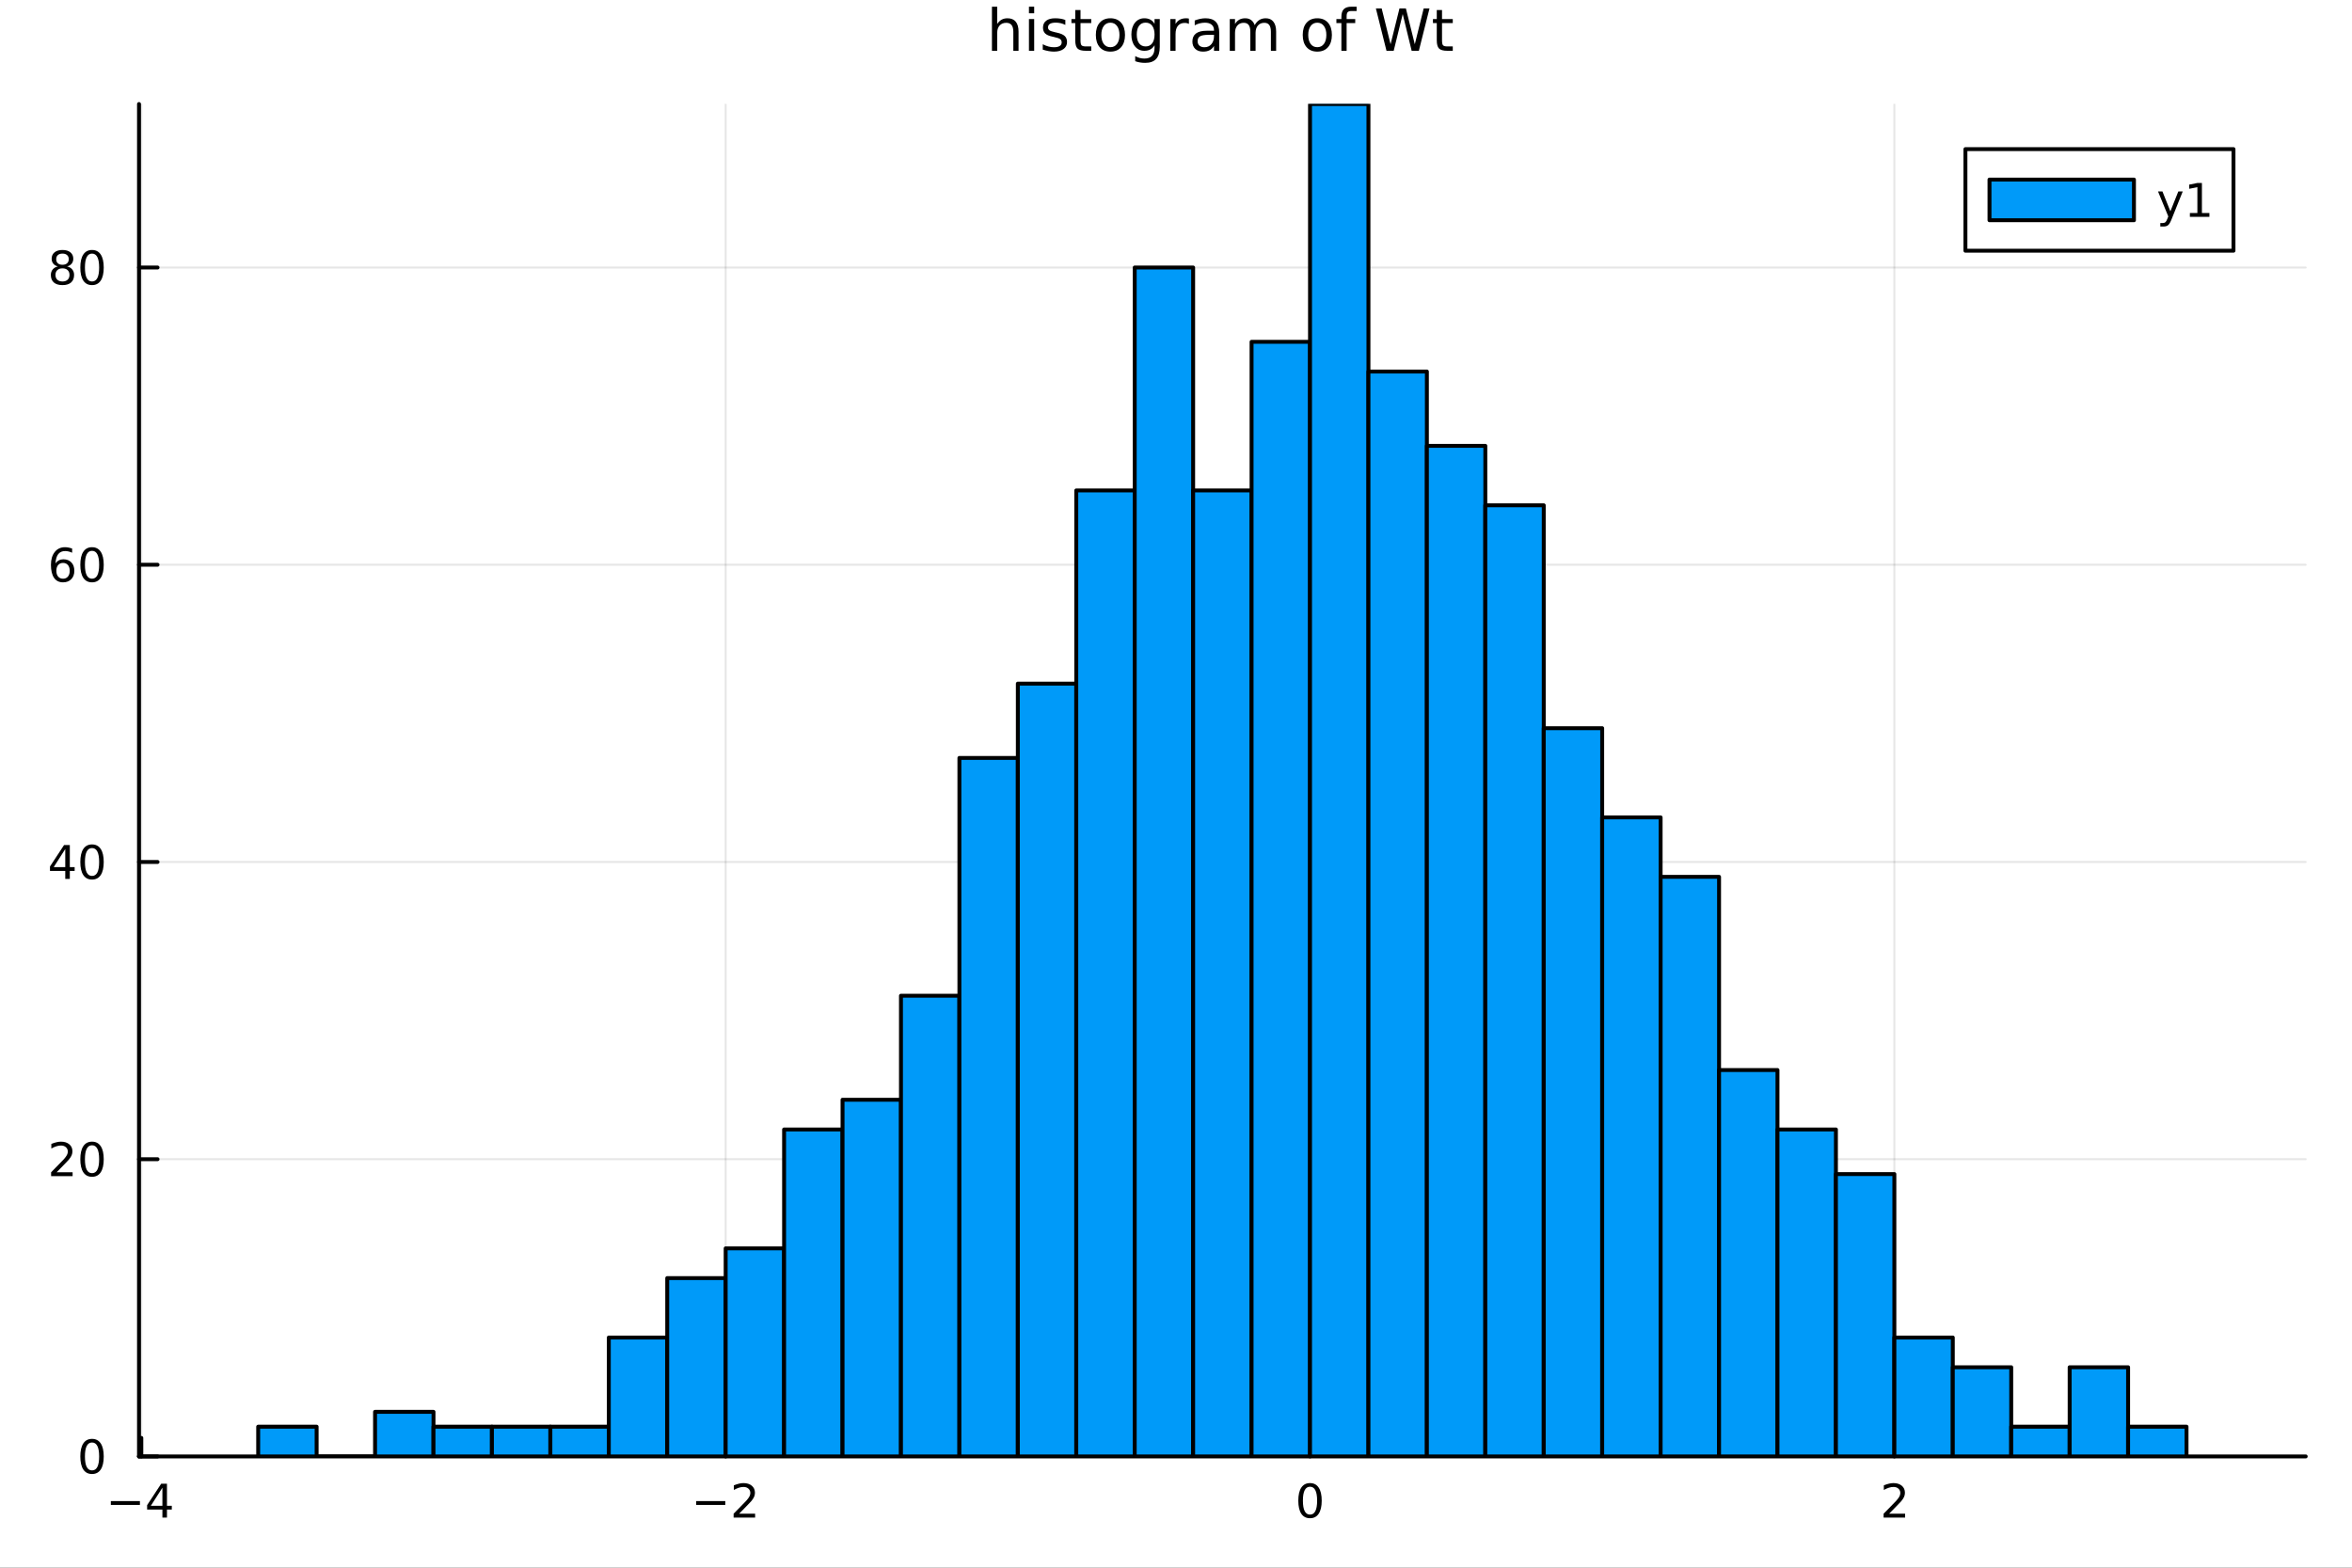
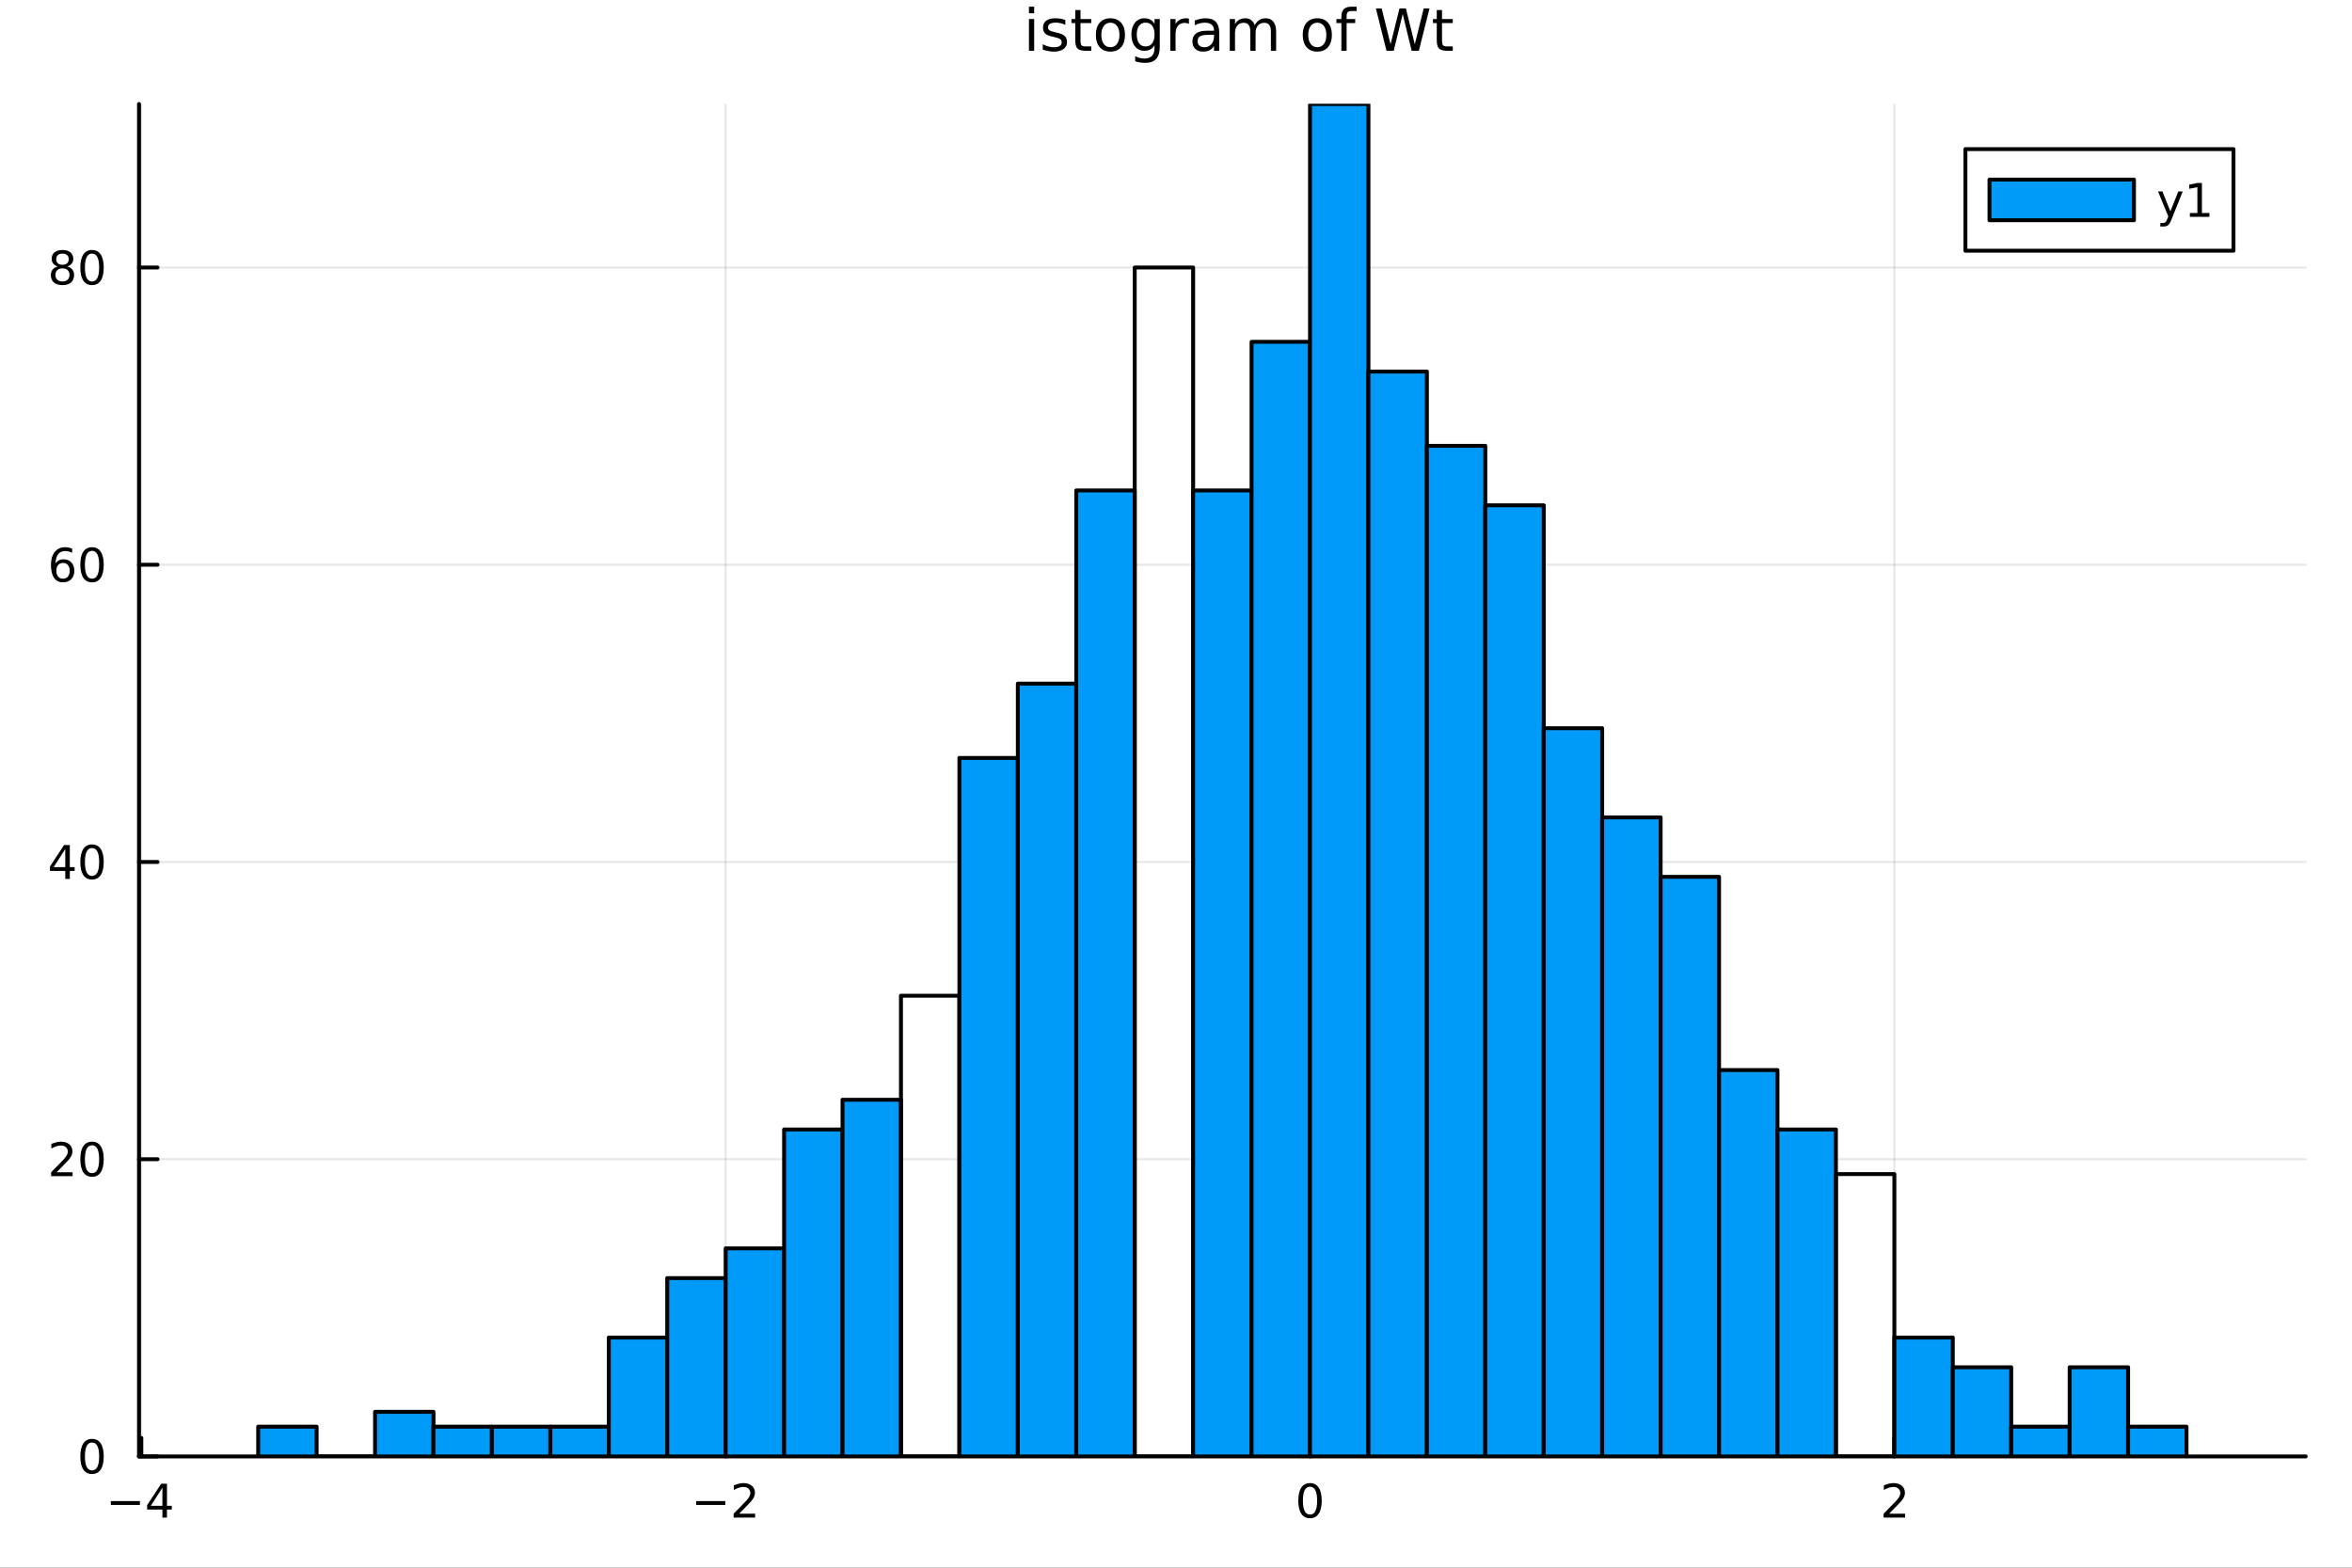
<svg xmlns="http://www.w3.org/2000/svg" width="600" height="400" viewBox="0 0 2400 1600">
  <rect x="0" y="0" width="2400" height="1600" fill="#333333" stroke="none" />
  <defs>
    <clipPath id="clip160">
      <rect x="0" y="0" width="2400" height="1600" />
    </clipPath>
  </defs>
  <path clip-path="url(#clip160)" d="M0 1600 L2400 1600 L2400 0 L0 0  Z" fill="#ffffff" fill-rule="evenodd" fill-opacity="1" />
  <defs>
    <clipPath id="clip161">
      <rect x="480" y="0" width="1681" height="1600" />
    </clipPath>
  </defs>
  <path clip-path="url(#clip160)" d="M141.853 1486.45 L2352.76 1486.45 L2352.76 106.192 L141.853 106.192  Z" fill="#ffffff" fill-rule="evenodd" fill-opacity="1" />
  <defs>
    <clipPath id="clip162">
      <rect x="141" y="106" width="2212" height="1381" />
    </clipPath>
  </defs>
  <polyline clip-path="url(#clip162)" style="stroke:#000000; stroke-linecap:round; stroke-linejoin:round; stroke-width:2; stroke-opacity:0.1; fill:none" points="144.202,1486.45 144.202,106.192 " />
  <polyline clip-path="url(#clip162)" style="stroke:#000000; stroke-linecap:round; stroke-linejoin:round; stroke-width:2; stroke-opacity:0.1; fill:none" points="740.474,1486.45 740.474,106.192 " />
  <polyline clip-path="url(#clip162)" style="stroke:#000000; stroke-linecap:round; stroke-linejoin:round; stroke-width:2; stroke-opacity:0.1; fill:none" points="1336.75,1486.45 1336.75,106.192 " />
  <polyline clip-path="url(#clip162)" style="stroke:#000000; stroke-linecap:round; stroke-linejoin:round; stroke-width:2; stroke-opacity:0.1; fill:none" points="1933.02,1486.45 1933.02,106.192 " />
  <polyline clip-path="url(#clip162)" style="stroke:#000000; stroke-linecap:round; stroke-linejoin:round; stroke-width:2; stroke-opacity:0.1; fill:none" points="141.853,1486.45 2352.76,1486.45 " />
  <polyline clip-path="url(#clip162)" style="stroke:#000000; stroke-linecap:round; stroke-linejoin:round; stroke-width:2; stroke-opacity:0.1; fill:none" points="141.853,1183.09 2352.76,1183.09 " />
  <polyline clip-path="url(#clip162)" style="stroke:#000000; stroke-linecap:round; stroke-linejoin:round; stroke-width:2; stroke-opacity:0.1; fill:none" points="141.853,879.742 2352.76,879.742 " />
  <polyline clip-path="url(#clip162)" style="stroke:#000000; stroke-linecap:round; stroke-linejoin:round; stroke-width:2; stroke-opacity:0.1; fill:none" points="141.853,576.389 2352.76,576.389 " />
  <polyline clip-path="url(#clip162)" style="stroke:#000000; stroke-linecap:round; stroke-linejoin:round; stroke-width:2; stroke-opacity:0.1; fill:none" points="141.853,273.036 2352.76,273.036 " />
  <polyline clip-path="url(#clip160)" style="stroke:#000000; stroke-linecap:round; stroke-linejoin:round; stroke-width:4; stroke-opacity:1; fill:none" points="141.853,1486.45 2352.76,1486.45 " />
  <polyline clip-path="url(#clip160)" style="stroke:#000000; stroke-linecap:round; stroke-linejoin:round; stroke-width:4; stroke-opacity:1; fill:none" points="144.202,1486.45 144.202,1467.55 " />
  <polyline clip-path="url(#clip160)" style="stroke:#000000; stroke-linecap:round; stroke-linejoin:round; stroke-width:4; stroke-opacity:1; fill:none" points="740.474,1486.45 740.474,1467.55 " />
  <polyline clip-path="url(#clip160)" style="stroke:#000000; stroke-linecap:round; stroke-linejoin:round; stroke-width:4; stroke-opacity:1; fill:none" points="1336.75,1486.45 1336.75,1467.55 " />
  <polyline clip-path="url(#clip160)" style="stroke:#000000; stroke-linecap:round; stroke-linejoin:round; stroke-width:4; stroke-opacity:1; fill:none" points="1933.02,1486.45 1933.02,1467.55 " />
  <path clip-path="url(#clip160)" d="M113.103 1532.02 L142.779 1532.02 L142.779 1535.95 L113.103 1535.95 L113.103 1532.02 Z" fill="#000000" fill-rule="nonzero" fill-opacity="1" />
  <path clip-path="url(#clip160)" d="M165.718 1518.36 L153.913 1536.81 L165.718 1536.81 L165.718 1518.36 M164.491 1514.29 L170.371 1514.29 L170.371 1536.81 L175.302 1536.81 L175.302 1540.7 L170.371 1540.7 L170.371 1548.85 L165.718 1548.85 L165.718 1540.7 L150.117 1540.7 L150.117 1536.19 L164.491 1514.29 Z" fill="#000000" fill-rule="nonzero" fill-opacity="1" />
  <path clip-path="url(#clip160)" d="M710.416 1532.02 L740.092 1532.02 L740.092 1535.95 L710.416 1535.95 L710.416 1532.02 Z" fill="#000000" fill-rule="nonzero" fill-opacity="1" />
  <path clip-path="url(#clip160)" d="M754.212 1544.91 L770.531 1544.91 L770.531 1548.85 L748.587 1548.85 L748.587 1544.91 Q751.249 1542.16 755.832 1537.53 Q760.439 1532.88 761.619 1531.53 Q763.865 1529.01 764.744 1527.27 Q765.647 1525.51 765.647 1523.82 Q765.647 1521.07 763.703 1519.33 Q761.781 1517.6 758.68 1517.6 Q756.481 1517.6 754.027 1518.36 Q751.596 1519.13 748.819 1520.68 L748.819 1515.95 Q751.643 1514.82 754.096 1514.24 Q756.55 1513.66 758.587 1513.66 Q763.957 1513.66 767.152 1516.35 Q770.346 1519.03 770.346 1523.52 Q770.346 1525.65 769.536 1527.57 Q768.749 1529.47 766.643 1532.07 Q766.064 1532.74 762.962 1535.95 Q759.86 1539.15 754.212 1544.91 Z" fill="#000000" fill-rule="nonzero" fill-opacity="1" />
  <path clip-path="url(#clip160)" d="M1336.75 1517.37 Q1333.13 1517.37 1331.31 1520.93 Q1329.5 1524.47 1329.5 1531.6 Q1329.5 1538.71 1331.31 1542.27 Q1333.13 1545.82 1336.75 1545.82 Q1340.38 1545.82 1342.18 1542.27 Q1344.01 1538.71 1344.01 1531.6 Q1344.01 1524.47 1342.18 1520.93 Q1340.38 1517.37 1336.75 1517.37 M1336.75 1513.66 Q1342.56 1513.66 1345.61 1518.27 Q1348.69 1522.85 1348.69 1531.6 Q1348.69 1540.33 1345.61 1544.94 Q1342.56 1549.52 1336.75 1549.52 Q1330.93 1549.52 1327.86 1544.94 Q1324.8 1540.33 1324.8 1531.6 Q1324.8 1522.85 1327.86 1518.27 Q1330.93 1513.66 1336.75 1513.66 Z" fill="#000000" fill-rule="nonzero" fill-opacity="1" />
  <path clip-path="url(#clip160)" d="M1927.67 1544.91 L1943.99 1544.91 L1943.99 1548.85 L1922.04 1548.85 L1922.04 1544.91 Q1924.71 1542.16 1929.29 1537.53 Q1933.9 1532.88 1935.08 1531.53 Q1937.32 1529.01 1938.2 1527.27 Q1939.1 1525.51 1939.1 1523.82 Q1939.1 1521.07 1937.16 1519.33 Q1935.24 1517.6 1932.14 1517.6 Q1929.94 1517.6 1927.48 1518.36 Q1925.05 1519.13 1922.28 1520.68 L1922.28 1515.95 Q1925.1 1514.82 1927.55 1514.24 Q1930.01 1513.66 1932.04 1513.66 Q1937.41 1513.66 1940.61 1516.35 Q1943.8 1519.03 1943.8 1523.52 Q1943.8 1525.65 1942.99 1527.57 Q1942.21 1529.47 1940.1 1532.07 Q1939.52 1532.74 1936.42 1535.95 Q1933.32 1539.15 1927.67 1544.91 Z" fill="#000000" fill-rule="nonzero" fill-opacity="1" />
  <polyline clip-path="url(#clip160)" style="stroke:#000000; stroke-linecap:round; stroke-linejoin:round; stroke-width:4; stroke-opacity:1; fill:none" points="141.853,1486.45 141.853,106.192 " />
  <polyline clip-path="url(#clip160)" style="stroke:#000000; stroke-linecap:round; stroke-linejoin:round; stroke-width:4; stroke-opacity:1; fill:none" points="141.853,1486.45 160.751,1486.45 " />
  <polyline clip-path="url(#clip160)" style="stroke:#000000; stroke-linecap:round; stroke-linejoin:round; stroke-width:4; stroke-opacity:1; fill:none" points="141.853,1183.09 160.751,1183.09 " />
  <polyline clip-path="url(#clip160)" style="stroke:#000000; stroke-linecap:round; stroke-linejoin:round; stroke-width:4; stroke-opacity:1; fill:none" points="141.853,879.742 160.751,879.742 " />
  <polyline clip-path="url(#clip160)" style="stroke:#000000; stroke-linecap:round; stroke-linejoin:round; stroke-width:4; stroke-opacity:1; fill:none" points="141.853,576.389 160.751,576.389 " />
  <polyline clip-path="url(#clip160)" style="stroke:#000000; stroke-linecap:round; stroke-linejoin:round; stroke-width:4; stroke-opacity:1; fill:none" points="141.853,273.036 160.751,273.036 " />
  <path clip-path="url(#clip160)" d="M93.909 1472.25 Q90.297 1472.25 88.469 1475.81 Q86.663 1479.35 86.663 1486.48 Q86.663 1493.59 88.469 1497.15 Q90.297 1500.7 93.909 1500.7 Q97.543 1500.7 99.348 1497.15 Q101.177 1493.59 101.177 1486.48 Q101.177 1479.35 99.348 1475.81 Q97.543 1472.25 93.909 1472.25 M93.909 1468.54 Q99.719 1468.54 102.774 1473.15 Q105.853 1477.73 105.853 1486.48 Q105.853 1495.21 102.774 1499.82 Q99.719 1504.4 93.909 1504.4 Q88.098 1504.4 85.02 1499.82 Q81.964 1495.21 81.964 1486.48 Q81.964 1477.73 85.02 1473.15 Q88.098 1468.54 93.909 1468.54 Z" fill="#000000" fill-rule="nonzero" fill-opacity="1" />
  <path clip-path="url(#clip160)" d="M57.775 1196.44 L74.094 1196.44 L74.094 1200.37 L52.15 1200.37 L52.15 1196.44 Q54.812 1193.69 59.395 1189.06 Q64.001 1184.4 65.182 1183.06 Q67.427 1180.54 68.307 1178.8 Q69.21 1177.04 69.21 1175.35 Q69.21 1172.6 67.265 1170.86 Q65.344 1169.13 62.242 1169.13 Q60.043 1169.13 57.589 1169.89 Q55.159 1170.65 52.381 1172.2 L52.381 1167.48 Q55.205 1166.35 57.659 1165.77 Q60.112 1165.19 62.15 1165.19 Q67.52 1165.19 70.714 1167.88 Q73.909 1170.56 73.909 1175.05 Q73.909 1177.18 73.099 1179.1 Q72.311 1181 70.205 1183.59 Q69.626 1184.26 66.525 1187.48 Q63.423 1190.68 57.775 1196.44 Z" fill="#000000" fill-rule="nonzero" fill-opacity="1" />
  <path clip-path="url(#clip160)" d="M93.909 1168.89 Q90.297 1168.89 88.469 1172.46 Q86.663 1176 86.663 1183.13 Q86.663 1190.24 88.469 1193.8 Q90.297 1197.34 93.909 1197.34 Q97.543 1197.34 99.348 1193.8 Q101.177 1190.24 101.177 1183.13 Q101.177 1176 99.348 1172.46 Q97.543 1168.89 93.909 1168.89 M93.909 1165.19 Q99.719 1165.19 102.774 1169.8 Q105.853 1174.38 105.853 1183.13 Q105.853 1191.86 102.774 1196.46 Q99.719 1201.05 93.909 1201.05 Q88.098 1201.05 85.02 1196.46 Q81.964 1191.86 81.964 1183.13 Q81.964 1174.38 85.02 1169.8 Q88.098 1165.19 93.909 1165.19 Z" fill="#000000" fill-rule="nonzero" fill-opacity="1" />
  <path clip-path="url(#clip160)" d="M66.594 866.536 L54.788 884.985 L66.594 884.985 L66.594 866.536 M65.367 862.462 L71.247 862.462 L71.247 884.985 L76.177 884.985 L76.177 888.874 L71.247 888.874 L71.247 897.022 L66.594 897.022 L66.594 888.874 L50.992 888.874 L50.992 884.36 L65.367 862.462 Z" fill="#000000" fill-rule="nonzero" fill-opacity="1" />
  <path clip-path="url(#clip160)" d="M93.909 865.541 Q90.297 865.541 88.469 869.106 Q86.663 872.647 86.663 879.777 Q86.663 886.883 88.469 890.448 Q90.297 893.99 93.909 893.99 Q97.543 893.99 99.348 890.448 Q101.177 886.883 101.177 879.777 Q101.177 872.647 99.348 869.106 Q97.543 865.541 93.909 865.541 M93.909 861.837 Q99.719 861.837 102.774 866.444 Q105.853 871.027 105.853 879.777 Q105.853 888.504 102.774 893.11 Q99.719 897.693 93.909 897.693 Q88.098 897.693 85.02 893.11 Q81.964 888.504 81.964 879.777 Q81.964 871.027 85.02 866.444 Q88.098 861.837 93.909 861.837 Z" fill="#000000" fill-rule="nonzero" fill-opacity="1" />
  <path clip-path="url(#clip160)" d="M64.325 574.526 Q61.177 574.526 59.325 576.678 Q57.497 578.831 57.497 582.581 Q57.497 586.308 59.325 588.484 Q61.177 590.637 64.325 590.637 Q67.474 590.637 69.302 588.484 Q71.154 586.308 71.154 582.581 Q71.154 578.831 69.302 576.678 Q67.474 574.526 64.325 574.526 M73.608 559.873 L73.608 564.132 Q71.849 563.299 70.043 562.859 Q68.261 562.419 66.501 562.419 Q61.872 562.419 59.418 565.544 Q56.987 568.669 56.64 574.989 Q58.006 572.975 60.066 571.91 Q62.126 570.822 64.603 570.822 Q69.811 570.822 72.821 573.993 Q75.853 577.141 75.853 582.581 Q75.853 587.905 72.705 591.123 Q69.557 594.34 64.325 594.34 Q58.33 594.34 55.159 589.757 Q51.987 585.151 51.987 576.424 Q51.987 568.229 55.876 563.368 Q59.765 558.484 66.316 558.484 Q68.075 558.484 69.858 558.831 Q71.663 559.179 73.608 559.873 Z" fill="#000000" fill-rule="nonzero" fill-opacity="1" />
  <path clip-path="url(#clip160)" d="M93.909 562.188 Q90.297 562.188 88.469 565.753 Q86.663 569.294 86.663 576.424 Q86.663 583.53 88.469 587.095 Q90.297 590.637 93.909 590.637 Q97.543 590.637 99.348 587.095 Q101.177 583.53 101.177 576.424 Q101.177 569.294 99.348 565.753 Q97.543 562.188 93.909 562.188 M93.909 558.484 Q99.719 558.484 102.774 563.091 Q105.853 567.674 105.853 576.424 Q105.853 585.151 102.774 589.757 Q99.719 594.34 93.909 594.34 Q88.098 594.34 85.02 589.757 Q81.964 585.151 81.964 576.424 Q81.964 567.674 85.02 563.091 Q88.098 558.484 93.909 558.484 Z" fill="#000000" fill-rule="nonzero" fill-opacity="1" />
  <path clip-path="url(#clip160)" d="M63.747 273.904 Q60.413 273.904 58.492 275.687 Q56.594 277.469 56.594 280.594 Q56.594 283.719 58.492 285.501 Q60.413 287.284 63.747 287.284 Q67.08 287.284 69.001 285.501 Q70.923 283.696 70.923 280.594 Q70.923 277.469 69.001 275.687 Q67.103 273.904 63.747 273.904 M59.071 271.914 Q56.062 271.173 54.372 269.113 Q52.705 267.052 52.705 264.09 Q52.705 259.946 55.645 257.539 Q58.608 255.131 63.747 255.131 Q68.909 255.131 71.849 257.539 Q74.788 259.946 74.788 264.09 Q74.788 267.052 73.099 269.113 Q71.432 271.173 68.446 271.914 Q71.825 272.701 73.7 274.992 Q75.599 277.284 75.599 280.594 Q75.599 285.617 72.52 288.302 Q69.464 290.988 63.747 290.988 Q58.029 290.988 54.95 288.302 Q51.895 285.617 51.895 280.594 Q51.895 277.284 53.793 274.992 Q55.691 272.701 59.071 271.914 M57.358 264.529 Q57.358 267.214 59.025 268.719 Q60.714 270.224 63.747 270.224 Q66.756 270.224 68.446 268.719 Q70.159 267.214 70.159 264.529 Q70.159 261.844 68.446 260.34 Q66.756 258.835 63.747 258.835 Q60.714 258.835 59.025 260.34 Q57.358 261.844 57.358 264.529 Z" fill="#000000" fill-rule="nonzero" fill-opacity="1" />
  <path clip-path="url(#clip160)" d="M93.909 258.835 Q90.297 258.835 88.469 262.4 Q86.663 265.941 86.663 273.071 Q86.663 280.177 88.469 283.742 Q90.297 287.284 93.909 287.284 Q97.543 287.284 99.348 283.742 Q101.177 280.177 101.177 273.071 Q101.177 265.941 99.348 262.4 Q97.543 258.835 93.909 258.835 M93.909 255.131 Q99.719 255.131 102.774 259.738 Q105.853 264.321 105.853 273.071 Q105.853 281.798 102.774 286.404 Q99.719 290.988 93.909 290.988 Q88.098 290.988 85.02 286.404 Q81.964 281.798 81.964 273.071 Q81.964 264.321 85.02 259.738 Q88.098 255.131 93.909 255.131 Z" fill="#000000" fill-rule="nonzero" fill-opacity="1" />
-   <path clip-path="url(#clip160)" d="M1039.33 32.28 L1039.33 51.84 L1034.01 51.84 L1034.01 32.453 Q1034.01 27.853 1032.22 25.567 Q1030.42 23.281 1026.83 23.281 Q1022.52 23.281 1020.03 26.03 Q1017.55 28.779 1017.55 33.524 L1017.55 51.84 L1012.19 51.84 L1012.19 6.817 L1017.55 6.817 L1017.55 24.468 Q1019.46 21.545 1022.03 20.098 Q1024.63 18.651 1028.02 18.651 Q1033.6 18.651 1036.47 22.124 Q1039.33 25.567 1039.33 32.28 Z" fill="#000000" fill-rule="nonzero" fill-opacity="1" />
  <path clip-path="url(#clip160)" d="M1049.95 19.433 L1055.28 19.433 L1055.28 51.84 L1049.95 51.84 L1049.95 19.433 M1049.95 6.817 L1055.28 6.817 L1055.28 13.559 L1049.95 13.559 L1049.95 6.817 Z" fill="#000000" fill-rule="nonzero" fill-opacity="1" />
  <path clip-path="url(#clip160)" d="M1087.08 20.388 L1087.08 25.422 Q1084.82 24.265 1082.39 23.686 Q1079.96 23.108 1077.35 23.108 Q1073.39 23.108 1071.39 24.323 Q1069.43 25.538 1069.43 27.969 Q1069.43 29.82 1070.84 30.891 Q1072.26 31.933 1076.54 32.888 L1078.37 33.293 Q1084.04 34.508 1086.41 36.736 Q1088.81 38.935 1088.81 42.899 Q1088.81 47.413 1085.22 50.046 Q1081.67 52.679 1075.42 52.679 Q1072.81 52.679 1069.98 52.158 Q1067.17 51.666 1064.04 50.654 L1064.04 45.156 Q1067 46.69 1069.86 47.471 Q1072.72 48.223 1075.53 48.223 Q1079.29 48.223 1081.32 46.95 Q1083.34 45.648 1083.34 43.304 Q1083.34 41.134 1081.87 39.977 Q1080.42 38.819 1075.47 37.749 L1073.62 37.315 Q1068.67 36.273 1066.47 34.132 Q1064.28 31.962 1064.28 28.2 Q1064.28 23.628 1067.52 21.14 Q1070.76 18.651 1076.72 18.651 Q1079.67 18.651 1082.27 19.085 Q1084.88 19.52 1087.08 20.388 Z" fill="#000000" fill-rule="nonzero" fill-opacity="1" />
  <path clip-path="url(#clip160)" d="M1102.56 10.231 L1102.56 19.433 L1113.52 19.433 L1113.52 23.57 L1102.56 23.57 L1102.56 41.163 Q1102.56 45.127 1103.63 46.255 Q1104.73 47.384 1108.05 47.384 L1113.52 47.384 L1113.52 51.84 L1108.05 51.84 Q1101.89 51.84 1099.55 49.554 Q1097.2 47.239 1097.2 41.163 L1097.2 23.57 L1093.3 23.57 L1093.3 19.433 L1097.2 19.433 L1097.2 10.231 L1102.56 10.231 Z" fill="#000000" fill-rule="nonzero" fill-opacity="1" />
  <path clip-path="url(#clip160)" d="M1133.08 23.165 Q1128.8 23.165 1126.31 26.522 Q1123.82 29.849 1123.82 35.665 Q1123.82 41.481 1126.28 44.838 Q1128.77 48.165 1133.08 48.165 Q1137.34 48.165 1139.83 44.809 Q1142.31 41.452 1142.31 35.665 Q1142.31 29.907 1139.83 26.551 Q1137.34 23.165 1133.08 23.165 M1133.08 18.651 Q1140.03 18.651 1143.99 23.165 Q1147.96 27.679 1147.96 35.665 Q1147.96 43.623 1143.99 48.165 Q1140.03 52.679 1133.08 52.679 Q1126.11 52.679 1122.15 48.165 Q1118.21 43.623 1118.21 35.665 Q1118.21 27.679 1122.15 23.165 Q1126.11 18.651 1133.08 18.651 Z" fill="#000000" fill-rule="nonzero" fill-opacity="1" />
  <path clip-path="url(#clip160)" d="M1178.11 35.26 Q1178.11 29.473 1175.7 26.29 Q1173.33 23.108 1169.02 23.108 Q1164.74 23.108 1162.34 26.29 Q1159.96 29.473 1159.96 35.26 Q1159.96 41.018 1162.34 44.201 Q1164.74 47.384 1169.02 47.384 Q1173.33 47.384 1175.7 44.201 Q1178.11 41.018 1178.11 35.26 M1183.43 47.818 Q1183.43 56.093 1179.76 60.115 Q1176.08 64.166 1168.5 64.166 Q1165.69 64.166 1163.2 63.732 Q1160.72 63.327 1158.37 62.459 L1158.37 57.28 Q1160.72 58.553 1163 59.161 Q1165.29 59.768 1167.66 59.768 Q1172.9 59.768 1175.5 57.019 Q1178.11 54.3 1178.11 48.773 L1178.11 46.14 Q1176.46 49.004 1173.88 50.422 Q1171.31 51.84 1167.72 51.84 Q1161.76 51.84 1158.11 47.297 Q1154.47 42.754 1154.47 35.26 Q1154.47 27.737 1158.11 23.194 Q1161.76 18.651 1167.72 18.651 Q1171.31 18.651 1173.88 20.069 Q1176.46 21.487 1178.11 24.352 L1178.11 19.433 L1183.43 19.433 L1183.43 47.818 Z" fill="#000000" fill-rule="nonzero" fill-opacity="1" />
  <path clip-path="url(#clip160)" d="M1213.18 24.41 Q1212.28 23.889 1211.21 23.657 Q1210.17 23.397 1208.89 23.397 Q1204.38 23.397 1201.95 26.348 Q1199.55 29.271 1199.55 34.768 L1199.55 51.84 L1194.19 51.84 L1194.19 19.433 L1199.55 19.433 L1199.55 24.468 Q1201.23 21.516 1203.92 20.098 Q1206.61 18.651 1210.46 18.651 Q1211.01 18.651 1211.67 18.738 Q1212.34 18.796 1213.15 18.941 L1213.18 24.41 Z" fill="#000000" fill-rule="nonzero" fill-opacity="1" />
  <path clip-path="url(#clip160)" d="M1233.49 35.55 Q1227.04 35.55 1224.55 37.025 Q1222.06 38.501 1222.06 42.06 Q1222.06 44.896 1223.91 46.574 Q1225.79 48.223 1229 48.223 Q1233.43 48.223 1236.09 45.098 Q1238.78 41.944 1238.78 36.736 L1238.78 35.55 L1233.49 35.55 M1244.11 33.35 L1244.11 51.84 L1238.78 51.84 L1238.78 46.921 Q1236.96 49.872 1234.24 51.29 Q1231.52 52.679 1227.59 52.679 Q1222.61 52.679 1219.66 49.901 Q1216.73 47.095 1216.73 42.407 Q1216.73 36.938 1220.38 34.161 Q1224.06 31.383 1231.32 31.383 L1238.78 31.383 L1238.78 30.862 Q1238.78 27.187 1236.35 25.191 Q1233.95 23.165 1229.58 23.165 Q1226.8 23.165 1224.17 23.831 Q1221.54 24.496 1219.11 25.827 L1219.11 20.909 Q1222.03 19.78 1224.78 19.23 Q1227.53 18.651 1230.13 18.651 Q1237.16 18.651 1240.63 22.297 Q1244.11 25.943 1244.11 33.35 Z" fill="#000000" fill-rule="nonzero" fill-opacity="1" />
  <path clip-path="url(#clip160)" d="M1280.3 25.654 Q1282.3 22.066 1285.08 20.359 Q1287.86 18.651 1291.62 18.651 Q1296.68 18.651 1299.43 22.21 Q1302.18 25.741 1302.18 32.28 L1302.18 51.84 L1296.83 51.84 L1296.83 32.453 Q1296.83 27.795 1295.18 25.538 Q1293.53 23.281 1290.14 23.281 Q1286.01 23.281 1283.6 26.03 Q1281.2 28.779 1281.2 33.524 L1281.2 51.84 L1275.85 51.84 L1275.85 32.453 Q1275.85 27.766 1274.2 25.538 Q1272.55 23.281 1269.11 23.281 Q1265.03 23.281 1262.63 26.059 Q1260.22 28.808 1260.22 33.524 L1260.22 51.84 L1254.87 51.84 L1254.87 19.433 L1260.22 19.433 L1260.22 24.468 Q1262.05 21.487 1264.59 20.069 Q1267.14 18.651 1270.64 18.651 Q1274.17 18.651 1276.63 20.445 Q1279.12 22.239 1280.3 25.654 Z" fill="#000000" fill-rule="nonzero" fill-opacity="1" />
  <path clip-path="url(#clip160)" d="M1344.19 23.165 Q1339.91 23.165 1337.42 26.522 Q1334.93 29.849 1334.93 35.665 Q1334.93 41.481 1337.39 44.838 Q1339.88 48.165 1344.19 48.165 Q1348.45 48.165 1350.94 44.809 Q1353.42 41.452 1353.42 35.665 Q1353.42 29.907 1350.94 26.551 Q1348.45 23.165 1344.19 23.165 M1344.19 18.651 Q1351.14 18.651 1355.1 23.165 Q1359.07 27.679 1359.07 35.665 Q1359.07 43.623 1355.1 48.165 Q1351.14 52.679 1344.19 52.679 Q1337.22 52.679 1333.26 48.165 Q1329.32 43.623 1329.32 35.665 Q1329.32 27.679 1333.26 23.165 Q1337.22 18.651 1344.19 18.651 Z" fill="#000000" fill-rule="nonzero" fill-opacity="1" />
  <path clip-path="url(#clip160)" d="M1384.3 6.817 L1384.3 11.244 L1379.2 11.244 Q1376.34 11.244 1375.21 12.402 Q1374.11 13.559 1374.11 16.568 L1374.11 19.433 L1382.88 19.433 L1382.88 23.57 L1374.11 23.57 L1374.11 51.84 L1368.76 51.84 L1368.76 23.57 L1363.67 23.57 L1363.67 19.433 L1368.76 19.433 L1368.76 17.176 Q1368.76 11.765 1371.28 9.306 Q1373.79 6.817 1379.26 6.817 L1384.3 6.817 Z" fill="#000000" fill-rule="nonzero" fill-opacity="1" />
  <path clip-path="url(#clip160)" d="M1403.97 8.64 L1409.88 8.64 L1418.96 45.156 L1428.02 8.64 L1434.59 8.64 L1443.67 45.156 L1452.73 8.64 L1458.66 8.64 L1447.81 51.84 L1440.46 51.84 L1431.35 14.34 L1422.14 51.84 L1414.79 51.84 L1403.97 8.64 Z" fill="#000000" fill-rule="nonzero" fill-opacity="1" />
  <path clip-path="url(#clip160)" d="M1471.45 10.231 L1471.45 19.433 L1482.42 19.433 L1482.42 23.57 L1471.45 23.57 L1471.45 41.163 Q1471.45 45.127 1472.52 46.255 Q1473.62 47.384 1476.95 47.384 L1482.42 47.384 L1482.42 51.84 L1476.95 51.84 Q1470.78 51.84 1468.44 49.554 Q1466.1 47.239 1466.1 41.163 L1466.1 23.57 L1462.19 23.57 L1462.19 19.433 L1466.1 19.433 L1466.1 10.231 L1471.45 10.231 Z" fill="#000000" fill-rule="nonzero" fill-opacity="1" />
  <path clip-path="url(#clip162)" d="M263.457 1456.11 L263.457 1486.45 L323.084 1486.45 L323.084 1456.11 L263.457 1456.11 L263.457 1456.11  Z" fill="#009af9" fill-rule="evenodd" fill-opacity="1" />
  <polyline clip-path="url(#clip162)" style="stroke:#000000; stroke-linecap:round; stroke-linejoin:round; stroke-width:4; stroke-opacity:1; fill:none" points="263.457,1456.11 263.457,1486.45 323.084,1486.45 323.084,1456.11 263.457,1456.11 " />
  <path clip-path="url(#clip162)" d="M323.084 1486.45 L323.084 1486.45 L382.711 1486.45 L382.711 1486.45 L323.084 1486.45 L323.084 1486.45  Z" fill="#009af9" fill-rule="evenodd" fill-opacity="1" />
  <polyline clip-path="url(#clip162)" style="stroke:#000000; stroke-linecap:round; stroke-linejoin:round; stroke-width:4; stroke-opacity:1; fill:none" points="323.084,1486.45 323.084,1486.45 382.711,1486.45 323.084,1486.45 " />
  <path clip-path="url(#clip162)" d="M382.711 1440.94 L382.711 1486.45 L442.338 1486.45 L442.338 1440.94 L382.711 1440.94 L382.711 1440.94  Z" fill="#009af9" fill-rule="evenodd" fill-opacity="1" />
  <polyline clip-path="url(#clip162)" style="stroke:#000000; stroke-linecap:round; stroke-linejoin:round; stroke-width:4; stroke-opacity:1; fill:none" points="382.711,1440.94 382.711,1486.45 442.338,1486.45 442.338,1440.94 382.711,1440.94 " />
  <path clip-path="url(#clip162)" d="M442.338 1456.11 L442.338 1486.45 L501.965 1486.45 L501.965 1456.11 L442.338 1456.11 L442.338 1456.11  Z" fill="#009af9" fill-rule="evenodd" fill-opacity="1" />
  <polyline clip-path="url(#clip162)" style="stroke:#000000; stroke-linecap:round; stroke-linejoin:round; stroke-width:4; stroke-opacity:1; fill:none" points="442.338,1456.11 442.338,1486.45 501.965,1486.45 501.965,1456.11 442.338,1456.11 " />
  <path clip-path="url(#clip162)" d="M501.965 1456.11 L501.965 1486.45 L561.592 1486.45 L561.592 1456.11 L501.965 1456.11 L501.965 1456.11  Z" fill="#009af9" fill-rule="evenodd" fill-opacity="1" />
  <polyline clip-path="url(#clip162)" style="stroke:#000000; stroke-linecap:round; stroke-linejoin:round; stroke-width:4; stroke-opacity:1; fill:none" points="501.965,1456.11 501.965,1486.45 561.592,1486.45 561.592,1456.11 501.965,1456.11 " />
  <path clip-path="url(#clip162)" d="M561.592 1456.11 L561.592 1486.45 L621.219 1486.45 L621.219 1456.11 L561.592 1456.11 L561.592 1456.11  Z" fill="#009af9" fill-rule="evenodd" fill-opacity="1" />
  <polyline clip-path="url(#clip162)" style="stroke:#000000; stroke-linecap:round; stroke-linejoin:round; stroke-width:4; stroke-opacity:1; fill:none" points="561.592,1456.11 561.592,1486.45 621.219,1486.45 621.219,1456.11 561.592,1456.11 " />
  <path clip-path="url(#clip162)" d="M621.219 1365.11 L621.219 1486.45 L680.847 1486.45 L680.847 1365.11 L621.219 1365.11 L621.219 1365.11  Z" fill="#009af9" fill-rule="evenodd" fill-opacity="1" />
  <polyline clip-path="url(#clip162)" style="stroke:#000000; stroke-linecap:round; stroke-linejoin:round; stroke-width:4; stroke-opacity:1; fill:none" points="621.219,1365.11 621.219,1486.45 680.847,1486.45 680.847,1365.11 621.219,1365.11 " />
  <path clip-path="url(#clip162)" d="M680.847 1304.44 L680.847 1486.45 L740.474 1486.45 L740.474 1304.44 L680.847 1304.44 L680.847 1304.44  Z" fill="#009af9" fill-rule="evenodd" fill-opacity="1" />
  <polyline clip-path="url(#clip162)" style="stroke:#000000; stroke-linecap:round; stroke-linejoin:round; stroke-width:4; stroke-opacity:1; fill:none" points="680.847,1304.44 680.847,1486.45 740.474,1486.45 740.474,1304.44 680.847,1304.44 " />
  <path clip-path="url(#clip162)" d="M740.474 1274.1 L740.474 1486.45 L800.101 1486.45 L800.101 1274.1 L740.474 1274.1 L740.474 1274.1  Z" fill="#009af9" fill-rule="evenodd" fill-opacity="1" />
  <polyline clip-path="url(#clip162)" style="stroke:#000000; stroke-linecap:round; stroke-linejoin:round; stroke-width:4; stroke-opacity:1; fill:none" points="740.474,1274.1 740.474,1486.45 800.101,1486.45 800.101,1274.1 740.474,1274.1 " />
  <path clip-path="url(#clip162)" d="M800.101 1152.76 L800.101 1486.45 L859.728 1486.45 L859.728 1152.76 L800.101 1152.76 L800.101 1152.76  Z" fill="#009af9" fill-rule="evenodd" fill-opacity="1" />
  <polyline clip-path="url(#clip162)" style="stroke:#000000; stroke-linecap:round; stroke-linejoin:round; stroke-width:4; stroke-opacity:1; fill:none" points="800.101,1152.76 800.101,1486.45 859.728,1486.45 859.728,1152.76 800.101,1152.76 " />
  <path clip-path="url(#clip162)" d="M859.728 1122.42 L859.728 1486.45 L919.355 1486.45 L919.355 1122.42 L859.728 1122.42 L859.728 1122.42  Z" fill="#009af9" fill-rule="evenodd" fill-opacity="1" />
  <polyline clip-path="url(#clip162)" style="stroke:#000000; stroke-linecap:round; stroke-linejoin:round; stroke-width:4; stroke-opacity:1; fill:none" points="859.728,1122.42 859.728,1486.45 919.355,1486.45 919.355,1122.42 859.728,1122.42 " />
-   <path clip-path="url(#clip162)" d="M919.355 1016.25 L919.355 1486.45 L978.982 1486.45 L978.982 1016.25 L919.355 1016.25 L919.355 1016.25  Z" fill="#009af9" fill-rule="evenodd" fill-opacity="1" />
  <polyline clip-path="url(#clip162)" style="stroke:#000000; stroke-linecap:round; stroke-linejoin:round; stroke-width:4; stroke-opacity:1; fill:none" points="919.355,1016.25 919.355,1486.45 978.982,1486.45 978.982,1016.25 919.355,1016.25 " />
  <path clip-path="url(#clip162)" d="M978.982 773.569 L978.982 1486.45 L1038.61 1486.45 L1038.61 773.569 L978.982 773.569 L978.982 773.569  Z" fill="#009af9" fill-rule="evenodd" fill-opacity="1" />
  <polyline clip-path="url(#clip162)" style="stroke:#000000; stroke-linecap:round; stroke-linejoin:round; stroke-width:4; stroke-opacity:1; fill:none" points="978.982,773.569 978.982,1486.45 1038.61,1486.45 1038.61,773.569 978.982,773.569 " />
  <path clip-path="url(#clip162)" d="M1038.61 697.73 L1038.61 1486.45 L1098.24 1486.45 L1098.24 697.73 L1038.61 697.73 L1038.61 697.73  Z" fill="#009af9" fill-rule="evenodd" fill-opacity="1" />
  <polyline clip-path="url(#clip162)" style="stroke:#000000; stroke-linecap:round; stroke-linejoin:round; stroke-width:4; stroke-opacity:1; fill:none" points="1038.61,697.73 1038.61,1486.45 1098.24,1486.45 1098.24,697.73 1038.61,697.73 " />
-   <path clip-path="url(#clip162)" d="M1098.24 500.551 L1098.24 1486.45 L1157.86 1486.45 L1157.86 500.551 L1098.24 500.551 L1098.24 500.551  Z" fill="#009af9" fill-rule="evenodd" fill-opacity="1" />
+   <path clip-path="url(#clip162)" d="M1098.24 500.551 L1098.24 1486.45 L1157.86 1486.45 L1157.86 500.551 L1098.24 500.551 L1098.24 500.551  " fill="#009af9" fill-rule="evenodd" fill-opacity="1" />
  <polyline clip-path="url(#clip162)" style="stroke:#000000; stroke-linecap:round; stroke-linejoin:round; stroke-width:4; stroke-opacity:1; fill:none" points="1098.24,500.551 1098.24,1486.45 1157.86,1486.45 1157.86,500.551 1098.24,500.551 " />
-   <path clip-path="url(#clip162)" d="M1157.86 273.036 L1157.86 1486.45 L1217.49 1486.45 L1217.49 273.036 L1157.86 273.036 L1157.86 273.036  Z" fill="#009af9" fill-rule="evenodd" fill-opacity="1" />
  <polyline clip-path="url(#clip162)" style="stroke:#000000; stroke-linecap:round; stroke-linejoin:round; stroke-width:4; stroke-opacity:1; fill:none" points="1157.86,273.036 1157.86,1486.45 1217.49,1486.45 1217.49,273.036 1157.86,273.036 " />
  <path clip-path="url(#clip162)" d="M1217.49 500.551 L1217.49 1486.45 L1277.12 1486.45 L1277.12 500.551 L1217.49 500.551 L1217.49 500.551  Z" fill="#009af9" fill-rule="evenodd" fill-opacity="1" />
  <polyline clip-path="url(#clip162)" style="stroke:#000000; stroke-linecap:round; stroke-linejoin:round; stroke-width:4; stroke-opacity:1; fill:none" points="1217.49,500.551 1217.49,1486.45 1277.12,1486.45 1277.12,500.551 1217.49,500.551 " />
  <path clip-path="url(#clip162)" d="M1277.12 348.874 L1277.12 1486.45 L1336.75 1486.45 L1336.75 348.874 L1277.12 348.874 L1277.12 348.874  Z" fill="#009af9" fill-rule="evenodd" fill-opacity="1" />
  <polyline clip-path="url(#clip162)" style="stroke:#000000; stroke-linecap:round; stroke-linejoin:round; stroke-width:4; stroke-opacity:1; fill:none" points="1277.12,348.874 1277.12,1486.45 1336.75,1486.45 1336.75,348.874 1277.12,348.874 " />
  <path clip-path="url(#clip162)" d="M1336.75 106.192 L1336.75 1486.45 L1396.37 1486.45 L1396.37 106.192 L1336.75 106.192 L1336.75 106.192  Z" fill="#009af9" fill-rule="evenodd" fill-opacity="1" />
  <polyline clip-path="url(#clip162)" style="stroke:#000000; stroke-linecap:round; stroke-linejoin:round; stroke-width:4; stroke-opacity:1; fill:none" points="1336.75,106.192 1336.75,1486.45 1396.37,1486.45 1396.37,106.192 1336.75,106.192 " />
  <path clip-path="url(#clip162)" d="M1396.37 379.21 L1396.37 1486.45 L1456 1486.45 L1456 379.21 L1396.37 379.21 L1396.37 379.21  Z" fill="#009af9" fill-rule="evenodd" fill-opacity="1" />
  <polyline clip-path="url(#clip162)" style="stroke:#000000; stroke-linecap:round; stroke-linejoin:round; stroke-width:4; stroke-opacity:1; fill:none" points="1396.37,379.21 1396.37,1486.45 1456,1486.45 1456,379.21 1396.37,379.21 " />
  <path clip-path="url(#clip162)" d="M1456 455.048 L1456 1486.45 L1515.63 1486.45 L1515.63 455.048 L1456 455.048 L1456 455.048  Z" fill="#009af9" fill-rule="evenodd" fill-opacity="1" />
  <polyline clip-path="url(#clip162)" style="stroke:#000000; stroke-linecap:round; stroke-linejoin:round; stroke-width:4; stroke-opacity:1; fill:none" points="1456,455.048 1456,1486.45 1515.63,1486.45 1515.63,455.048 1456,455.048 " />
  <path clip-path="url(#clip162)" d="M1515.63 515.719 L1515.63 1486.45 L1575.25 1486.45 L1575.25 515.719 L1515.63 515.719 L1515.63 515.719  Z" fill="#009af9" fill-rule="evenodd" fill-opacity="1" />
  <polyline clip-path="url(#clip162)" style="stroke:#000000; stroke-linecap:round; stroke-linejoin:round; stroke-width:4; stroke-opacity:1; fill:none" points="1515.63,515.719 1515.63,1486.45 1575.25,1486.45 1575.25,515.719 1515.63,515.719 " />
  <path clip-path="url(#clip162)" d="M1575.25 743.233 L1575.25 1486.45 L1634.88 1486.45 L1634.88 743.233 L1575.25 743.233 L1575.25 743.233  Z" fill="#009af9" fill-rule="evenodd" fill-opacity="1" />
  <polyline clip-path="url(#clip162)" style="stroke:#000000; stroke-linecap:round; stroke-linejoin:round; stroke-width:4; stroke-opacity:1; fill:none" points="1575.25,743.233 1575.25,1486.45 1634.88,1486.45 1634.88,743.233 1575.25,743.233 " />
  <path clip-path="url(#clip162)" d="M1634.88 834.239 L1634.88 1486.45 L1694.51 1486.45 L1694.51 834.239 L1634.88 834.239 L1634.88 834.239  Z" fill="#009af9" fill-rule="evenodd" fill-opacity="1" />
  <polyline clip-path="url(#clip162)" style="stroke:#000000; stroke-linecap:round; stroke-linejoin:round; stroke-width:4; stroke-opacity:1; fill:none" points="1634.88,834.239 1634.88,1486.45 1694.51,1486.45 1694.51,834.239 1634.88,834.239 " />
  <path clip-path="url(#clip162)" d="M1694.51 894.91 L1694.51 1486.45 L1754.14 1486.45 L1754.14 894.91 L1694.51 894.91 L1694.51 894.91  Z" fill="#009af9" fill-rule="evenodd" fill-opacity="1" />
  <polyline clip-path="url(#clip162)" style="stroke:#000000; stroke-linecap:round; stroke-linejoin:round; stroke-width:4; stroke-opacity:1; fill:none" points="1694.51,894.91 1694.51,1486.45 1754.14,1486.45 1754.14,894.91 1694.51,894.91 " />
  <path clip-path="url(#clip162)" d="M1754.14 1092.09 L1754.14 1486.45 L1813.76 1486.45 L1813.76 1092.09 L1754.14 1092.09 L1754.14 1092.09  Z" fill="#009af9" fill-rule="evenodd" fill-opacity="1" />
  <polyline clip-path="url(#clip162)" style="stroke:#000000; stroke-linecap:round; stroke-linejoin:round; stroke-width:4; stroke-opacity:1; fill:none" points="1754.14,1092.09 1754.14,1486.45 1813.76,1486.45 1813.76,1092.09 1754.14,1092.09 " />
  <path clip-path="url(#clip162)" d="M1813.76 1152.76 L1813.76 1486.45 L1873.39 1486.45 L1873.39 1152.76 L1813.76 1152.76 L1813.76 1152.76  Z" fill="#009af9" fill-rule="evenodd" fill-opacity="1" />
  <polyline clip-path="url(#clip162)" style="stroke:#000000; stroke-linecap:round; stroke-linejoin:round; stroke-width:4; stroke-opacity:1; fill:none" points="1813.76,1152.76 1813.76,1486.45 1873.39,1486.45 1873.39,1152.76 1813.76,1152.76 " />
-   <path clip-path="url(#clip162)" d="M1873.39 1198.26 L1873.39 1486.45 L1933.02 1486.45 L1933.02 1198.26 L1873.39 1198.26 L1873.39 1198.26  Z" fill="#009af9" fill-rule="evenodd" fill-opacity="1" />
  <polyline clip-path="url(#clip162)" style="stroke:#000000; stroke-linecap:round; stroke-linejoin:round; stroke-width:4; stroke-opacity:1; fill:none" points="1873.39,1198.26 1873.39,1486.45 1933.02,1486.45 1933.02,1198.26 1873.39,1198.26 " />
  <path clip-path="url(#clip162)" d="M1933.02 1365.11 L1933.02 1486.45 L1992.64 1486.45 L1992.64 1365.11 L1933.02 1365.11 L1933.02 1365.11  Z" fill="#009af9" fill-rule="evenodd" fill-opacity="1" />
  <polyline clip-path="url(#clip162)" style="stroke:#000000; stroke-linecap:round; stroke-linejoin:round; stroke-width:4; stroke-opacity:1; fill:none" points="1933.02,1365.11 1933.02,1486.45 1992.64,1486.45 1992.64,1365.11 1933.02,1365.11 " />
  <path clip-path="url(#clip162)" d="M1992.64 1395.44 L1992.64 1486.45 L2052.27 1486.45 L2052.27 1395.44 L1992.64 1395.44 L1992.64 1395.44  Z" fill="#009af9" fill-rule="evenodd" fill-opacity="1" />
  <polyline clip-path="url(#clip162)" style="stroke:#000000; stroke-linecap:round; stroke-linejoin:round; stroke-width:4; stroke-opacity:1; fill:none" points="1992.64,1395.44 1992.64,1486.45 2052.27,1486.45 2052.27,1395.44 1992.64,1395.44 " />
  <path clip-path="url(#clip162)" d="M2052.27 1456.11 L2052.27 1486.45 L2111.9 1486.45 L2111.9 1456.11 L2052.27 1456.11 L2052.27 1456.11  Z" fill="#009af9" fill-rule="evenodd" fill-opacity="1" />
  <polyline clip-path="url(#clip162)" style="stroke:#000000; stroke-linecap:round; stroke-linejoin:round; stroke-width:4; stroke-opacity:1; fill:none" points="2052.27,1456.11 2052.27,1486.45 2111.9,1486.45 2111.9,1456.11 2052.27,1456.11 " />
  <path clip-path="url(#clip162)" d="M2111.9 1395.44 L2111.9 1486.45 L2171.53 1486.45 L2171.53 1395.44 L2111.9 1395.44 L2111.9 1395.44  Z" fill="#009af9" fill-rule="evenodd" fill-opacity="1" />
  <polyline clip-path="url(#clip162)" style="stroke:#000000; stroke-linecap:round; stroke-linejoin:round; stroke-width:4; stroke-opacity:1; fill:none" points="2111.9,1395.44 2111.9,1486.45 2171.53,1486.45 2171.53,1395.44 2111.9,1395.44 " />
  <path clip-path="url(#clip162)" d="M2171.53 1456.11 L2171.53 1486.45 L2231.15 1486.45 L2231.15 1456.11 L2171.53 1456.11 L2171.53 1456.11  Z" fill="#009af9" fill-rule="evenodd" fill-opacity="1" />
  <polyline clip-path="url(#clip162)" style="stroke:#000000; stroke-linecap:round; stroke-linejoin:round; stroke-width:4; stroke-opacity:1; fill:none" points="2171.53,1456.11 2171.53,1486.45 2231.15,1486.45 2231.15,1456.11 2171.53,1456.11 " />
  <circle clip-path="url(#clip162)" style="fill:#009af9; stroke:none; fill-opacity:0" cx="293.27" cy="1456.11" r="2" />
  <circle clip-path="url(#clip162)" style="fill:#009af9; stroke:none; fill-opacity:0" cx="352.897" cy="1486.45" r="2" />
  <circle clip-path="url(#clip162)" style="fill:#009af9; stroke:none; fill-opacity:0" cx="412.524" cy="1440.94" r="2" />
  <circle clip-path="url(#clip162)" style="fill:#009af9; stroke:none; fill-opacity:0" cx="472.152" cy="1456.11" r="2" />
  <circle clip-path="url(#clip162)" style="fill:#009af9; stroke:none; fill-opacity:0" cx="531.779" cy="1456.11" r="2" />
  <circle clip-path="url(#clip162)" style="fill:#009af9; stroke:none; fill-opacity:0" cx="591.406" cy="1456.11" r="2" />
  <circle clip-path="url(#clip162)" style="fill:#009af9; stroke:none; fill-opacity:0" cx="651.033" cy="1365.11" r="2" />
  <circle clip-path="url(#clip162)" style="fill:#009af9; stroke:none; fill-opacity:0" cx="710.66" cy="1304.44" r="2" />
  <circle clip-path="url(#clip162)" style="fill:#009af9; stroke:none; fill-opacity:0" cx="770.287" cy="1274.1" r="2" />
-   <circle clip-path="url(#clip162)" style="fill:#009af9; stroke:none; fill-opacity:0" cx="829.914" cy="1152.76" r="2" />
  <circle clip-path="url(#clip162)" style="fill:#009af9; stroke:none; fill-opacity:0" cx="889.542" cy="1122.42" r="2" />
  <circle clip-path="url(#clip162)" style="fill:#009af9; stroke:none; fill-opacity:0" cx="949.169" cy="1016.25" r="2" />
  <circle clip-path="url(#clip162)" style="fill:#009af9; stroke:none; fill-opacity:0" cx="1008.8" cy="773.569" r="2" />
  <circle clip-path="url(#clip162)" style="fill:#009af9; stroke:none; fill-opacity:0" cx="1068.42" cy="697.73" r="2" />
  <circle clip-path="url(#clip162)" style="fill:#009af9; stroke:none; fill-opacity:0" cx="1128.05" cy="500.551" r="2" />
  <circle clip-path="url(#clip162)" style="fill:#009af9; stroke:none; fill-opacity:0" cx="1187.68" cy="273.036" r="2" />
  <circle clip-path="url(#clip162)" style="fill:#009af9; stroke:none; fill-opacity:0" cx="1247.3" cy="500.551" r="2" />
  <circle clip-path="url(#clip162)" style="fill:#009af9; stroke:none; fill-opacity:0" cx="1306.93" cy="348.874" r="2" />
  <circle clip-path="url(#clip162)" style="fill:#009af9; stroke:none; fill-opacity:0" cx="1366.56" cy="106.192" r="2" />
  <circle clip-path="url(#clip162)" style="fill:#009af9; stroke:none; fill-opacity:0" cx="1426.19" cy="379.21" r="2" />
  <circle clip-path="url(#clip162)" style="fill:#009af9; stroke:none; fill-opacity:0" cx="1485.81" cy="455.048" r="2" />
  <circle clip-path="url(#clip162)" style="fill:#009af9; stroke:none; fill-opacity:0" cx="1545.44" cy="515.719" r="2" />
  <circle clip-path="url(#clip162)" style="fill:#009af9; stroke:none; fill-opacity:0" cx="1605.07" cy="743.233" r="2" />
  <circle clip-path="url(#clip162)" style="fill:#009af9; stroke:none; fill-opacity:0" cx="1664.69" cy="834.239" r="2" />
  <circle clip-path="url(#clip162)" style="fill:#009af9; stroke:none; fill-opacity:0" cx="1724.32" cy="894.91" r="2" />
  <circle clip-path="url(#clip162)" style="fill:#009af9; stroke:none; fill-opacity:0" cx="1783.95" cy="1092.09" r="2" />
  <circle clip-path="url(#clip162)" style="fill:#009af9; stroke:none; fill-opacity:0" cx="1843.58" cy="1152.76" r="2" />
  <circle clip-path="url(#clip162)" style="fill:#009af9; stroke:none; fill-opacity:0" cx="1903.2" cy="1198.26" r="2" />
  <circle clip-path="url(#clip162)" style="fill:#009af9; stroke:none; fill-opacity:0" cx="1962.83" cy="1365.11" r="2" />
  <circle clip-path="url(#clip162)" style="fill:#009af9; stroke:none; fill-opacity:0" cx="2022.46" cy="1395.44" r="2" />
  <circle clip-path="url(#clip162)" style="fill:#009af9; stroke:none; fill-opacity:0" cx="2082.08" cy="1456.11" r="2" />
  <circle clip-path="url(#clip162)" style="fill:#009af9; stroke:none; fill-opacity:0" cx="2141.71" cy="1395.44" r="2" />
  <circle clip-path="url(#clip162)" style="fill:#009af9; stroke:none; fill-opacity:0" cx="2201.34" cy="1456.11" r="2" />
  <path clip-path="url(#clip160)" d="M2005.54 255.881 L2279.06 255.881 L2279.06 152.201 L2005.54 152.201  Z" fill="#ffffff" fill-rule="evenodd" fill-opacity="1" />
  <polyline clip-path="url(#clip160)" style="stroke:#000000; stroke-linecap:round; stroke-linejoin:round; stroke-width:4; stroke-opacity:1; fill:none" points="2005.54,255.881 2279.06,255.881 2279.06,152.201 2005.54,152.201 2005.54,255.881 " />
  <path clip-path="url(#clip160)" d="M2030.1 224.777 L2177.5 224.777 L2177.5 183.305 L2030.1 183.305 L2030.1 224.777  Z" fill="#009af9" fill-rule="evenodd" fill-opacity="1" />
  <polyline clip-path="url(#clip160)" style="stroke:#000000; stroke-linecap:round; stroke-linejoin:round; stroke-width:4; stroke-opacity:1; fill:none" points="2030.1,224.777 2177.5,224.777 2177.5,183.305 2030.1,183.305 2030.1,224.777 " />
  <path clip-path="url(#clip160)" d="M2215.91 223.728 Q2214.1 228.358 2212.39 229.77 Q2210.67 231.182 2207.8 231.182 L2204.4 231.182 L2204.4 227.617 L2206.9 227.617 Q2208.66 227.617 2209.63 226.784 Q2210.6 225.95 2211.79 222.848 L2212.55 220.904 L2202.06 195.395 L2206.58 195.395 L2214.68 215.673 L2222.78 195.395 L2227.29 195.395 L2215.91 223.728 Z" fill="#000000" fill-rule="nonzero" fill-opacity="1" />
  <path clip-path="url(#clip160)" d="M2234.59 217.385 L2242.23 217.385 L2242.23 191.02 L2233.91 192.687 L2233.91 188.427 L2242.18 186.761 L2246.85 186.761 L2246.85 217.385 L2254.49 217.385 L2254.49 221.321 L2234.59 221.321 L2234.59 217.385 Z" fill="#000000" fill-rule="nonzero" fill-opacity="1" />
</svg>